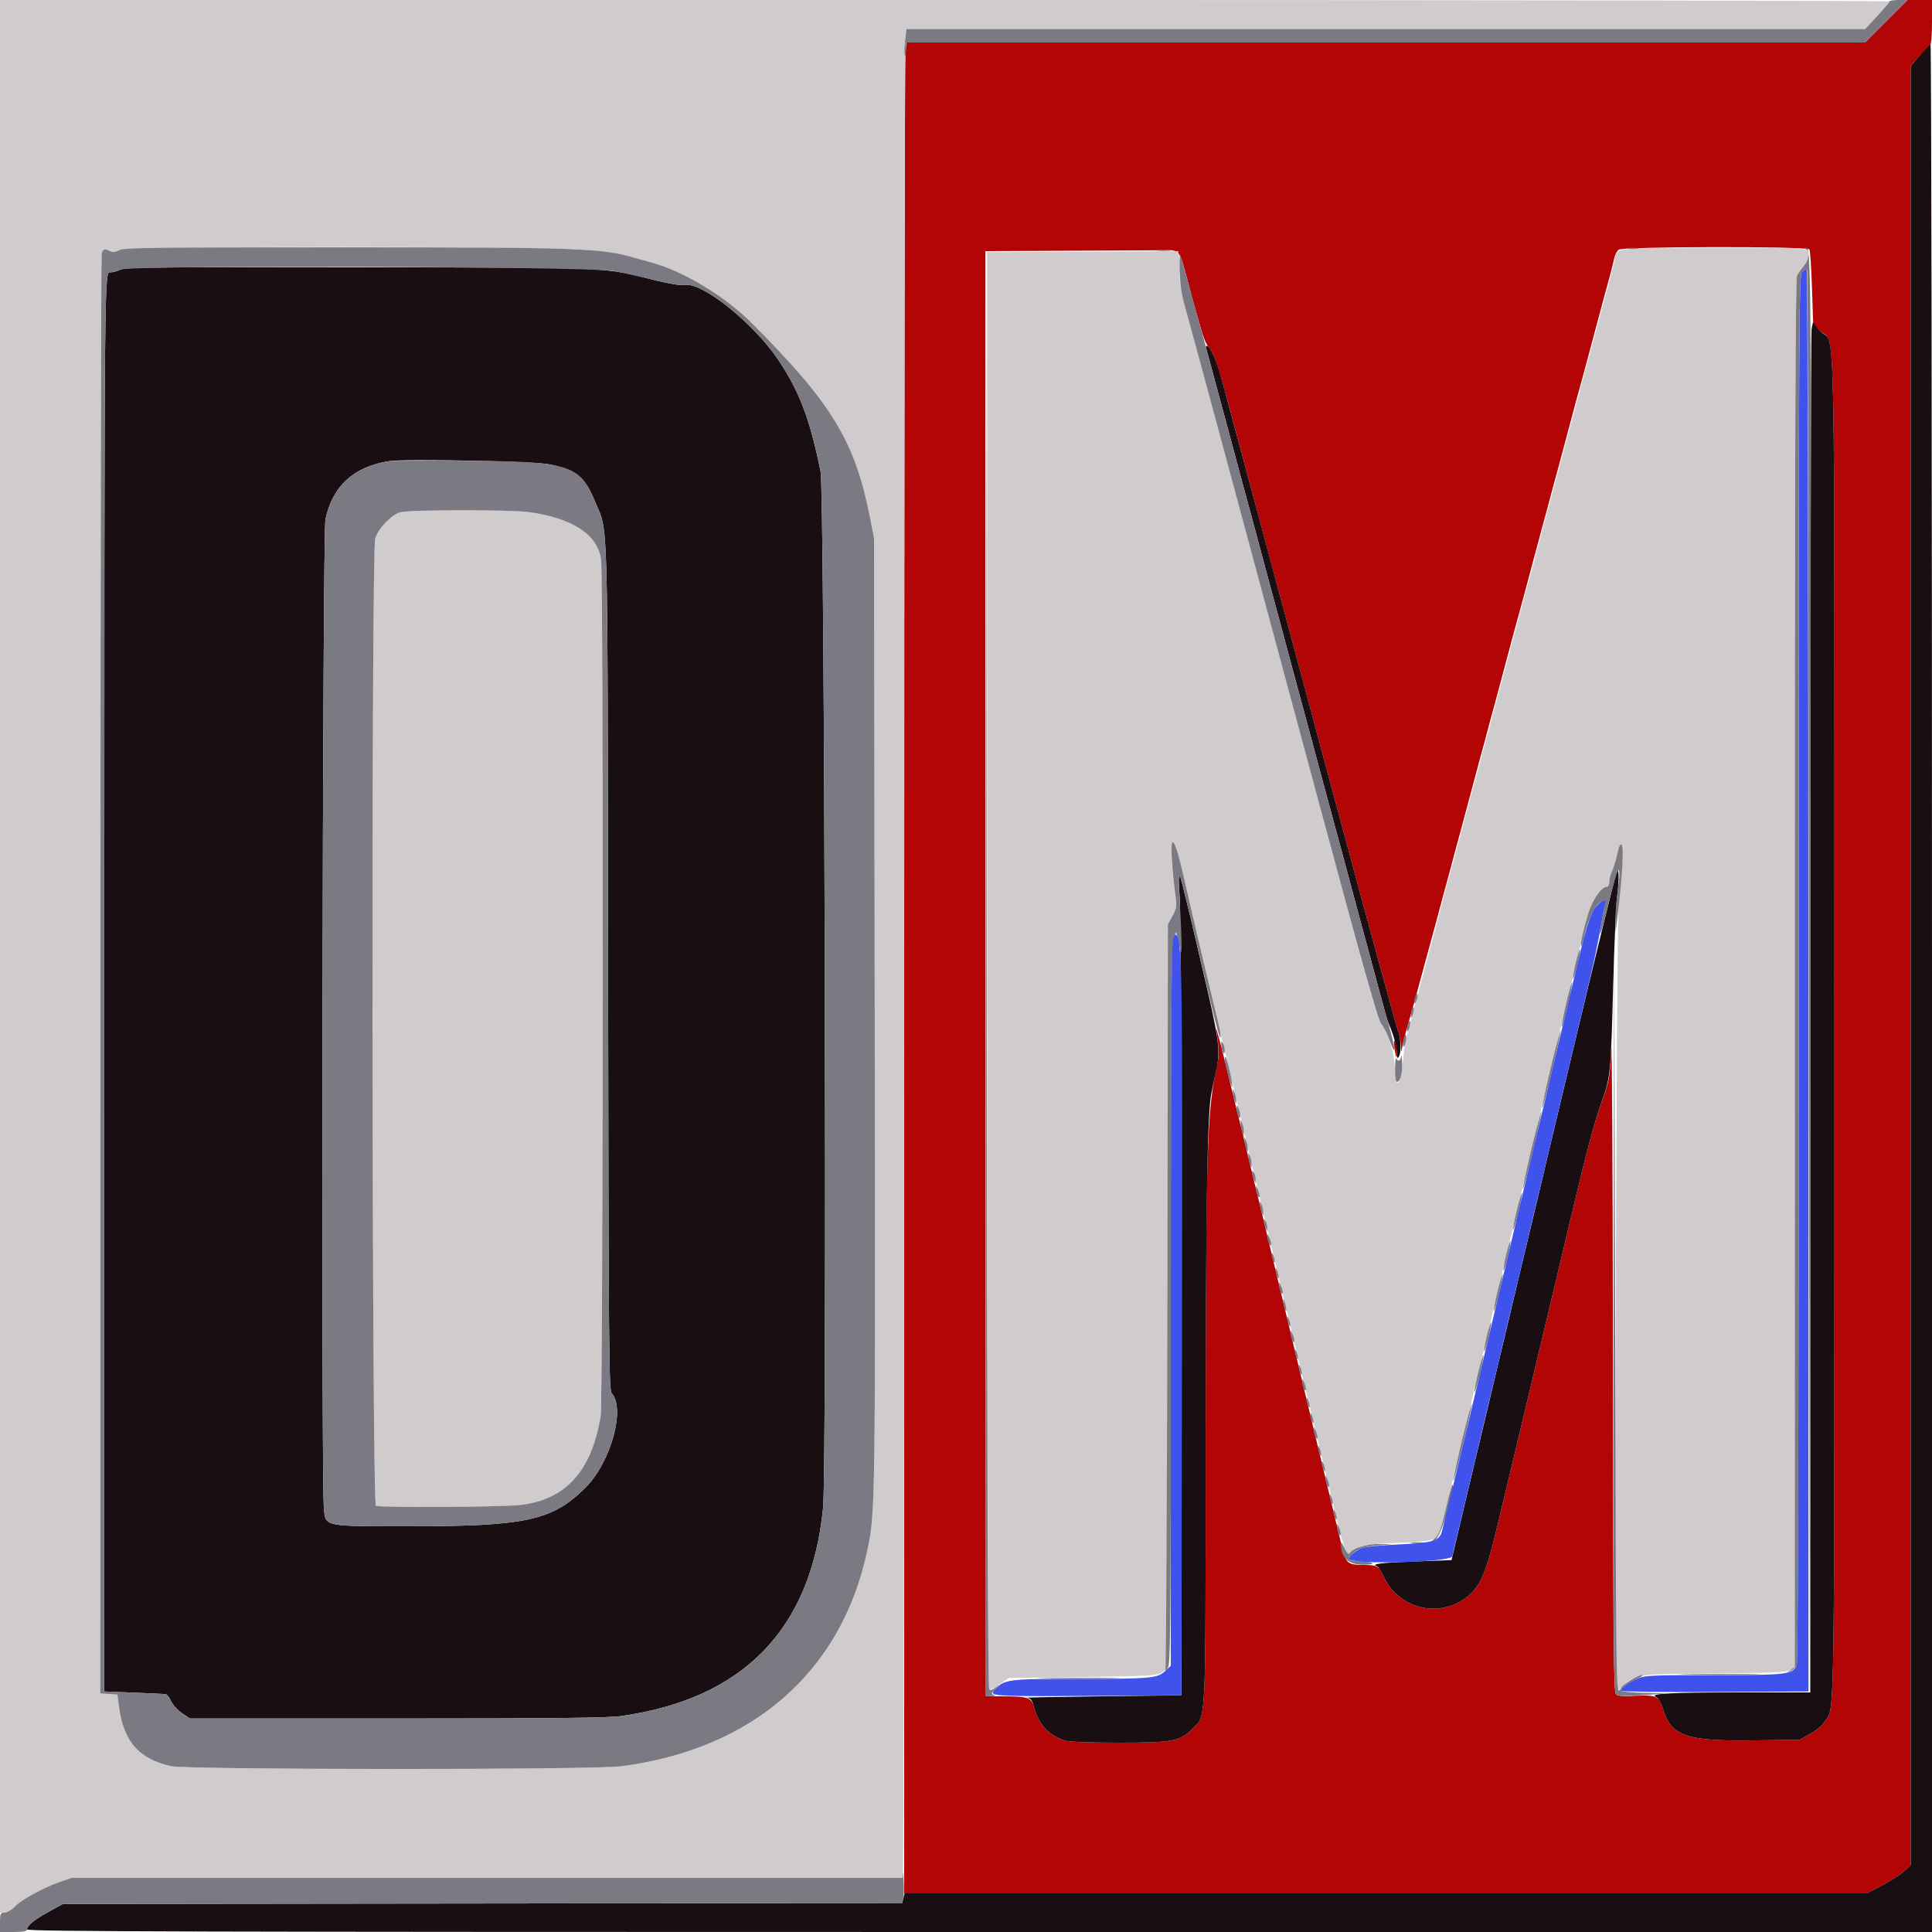
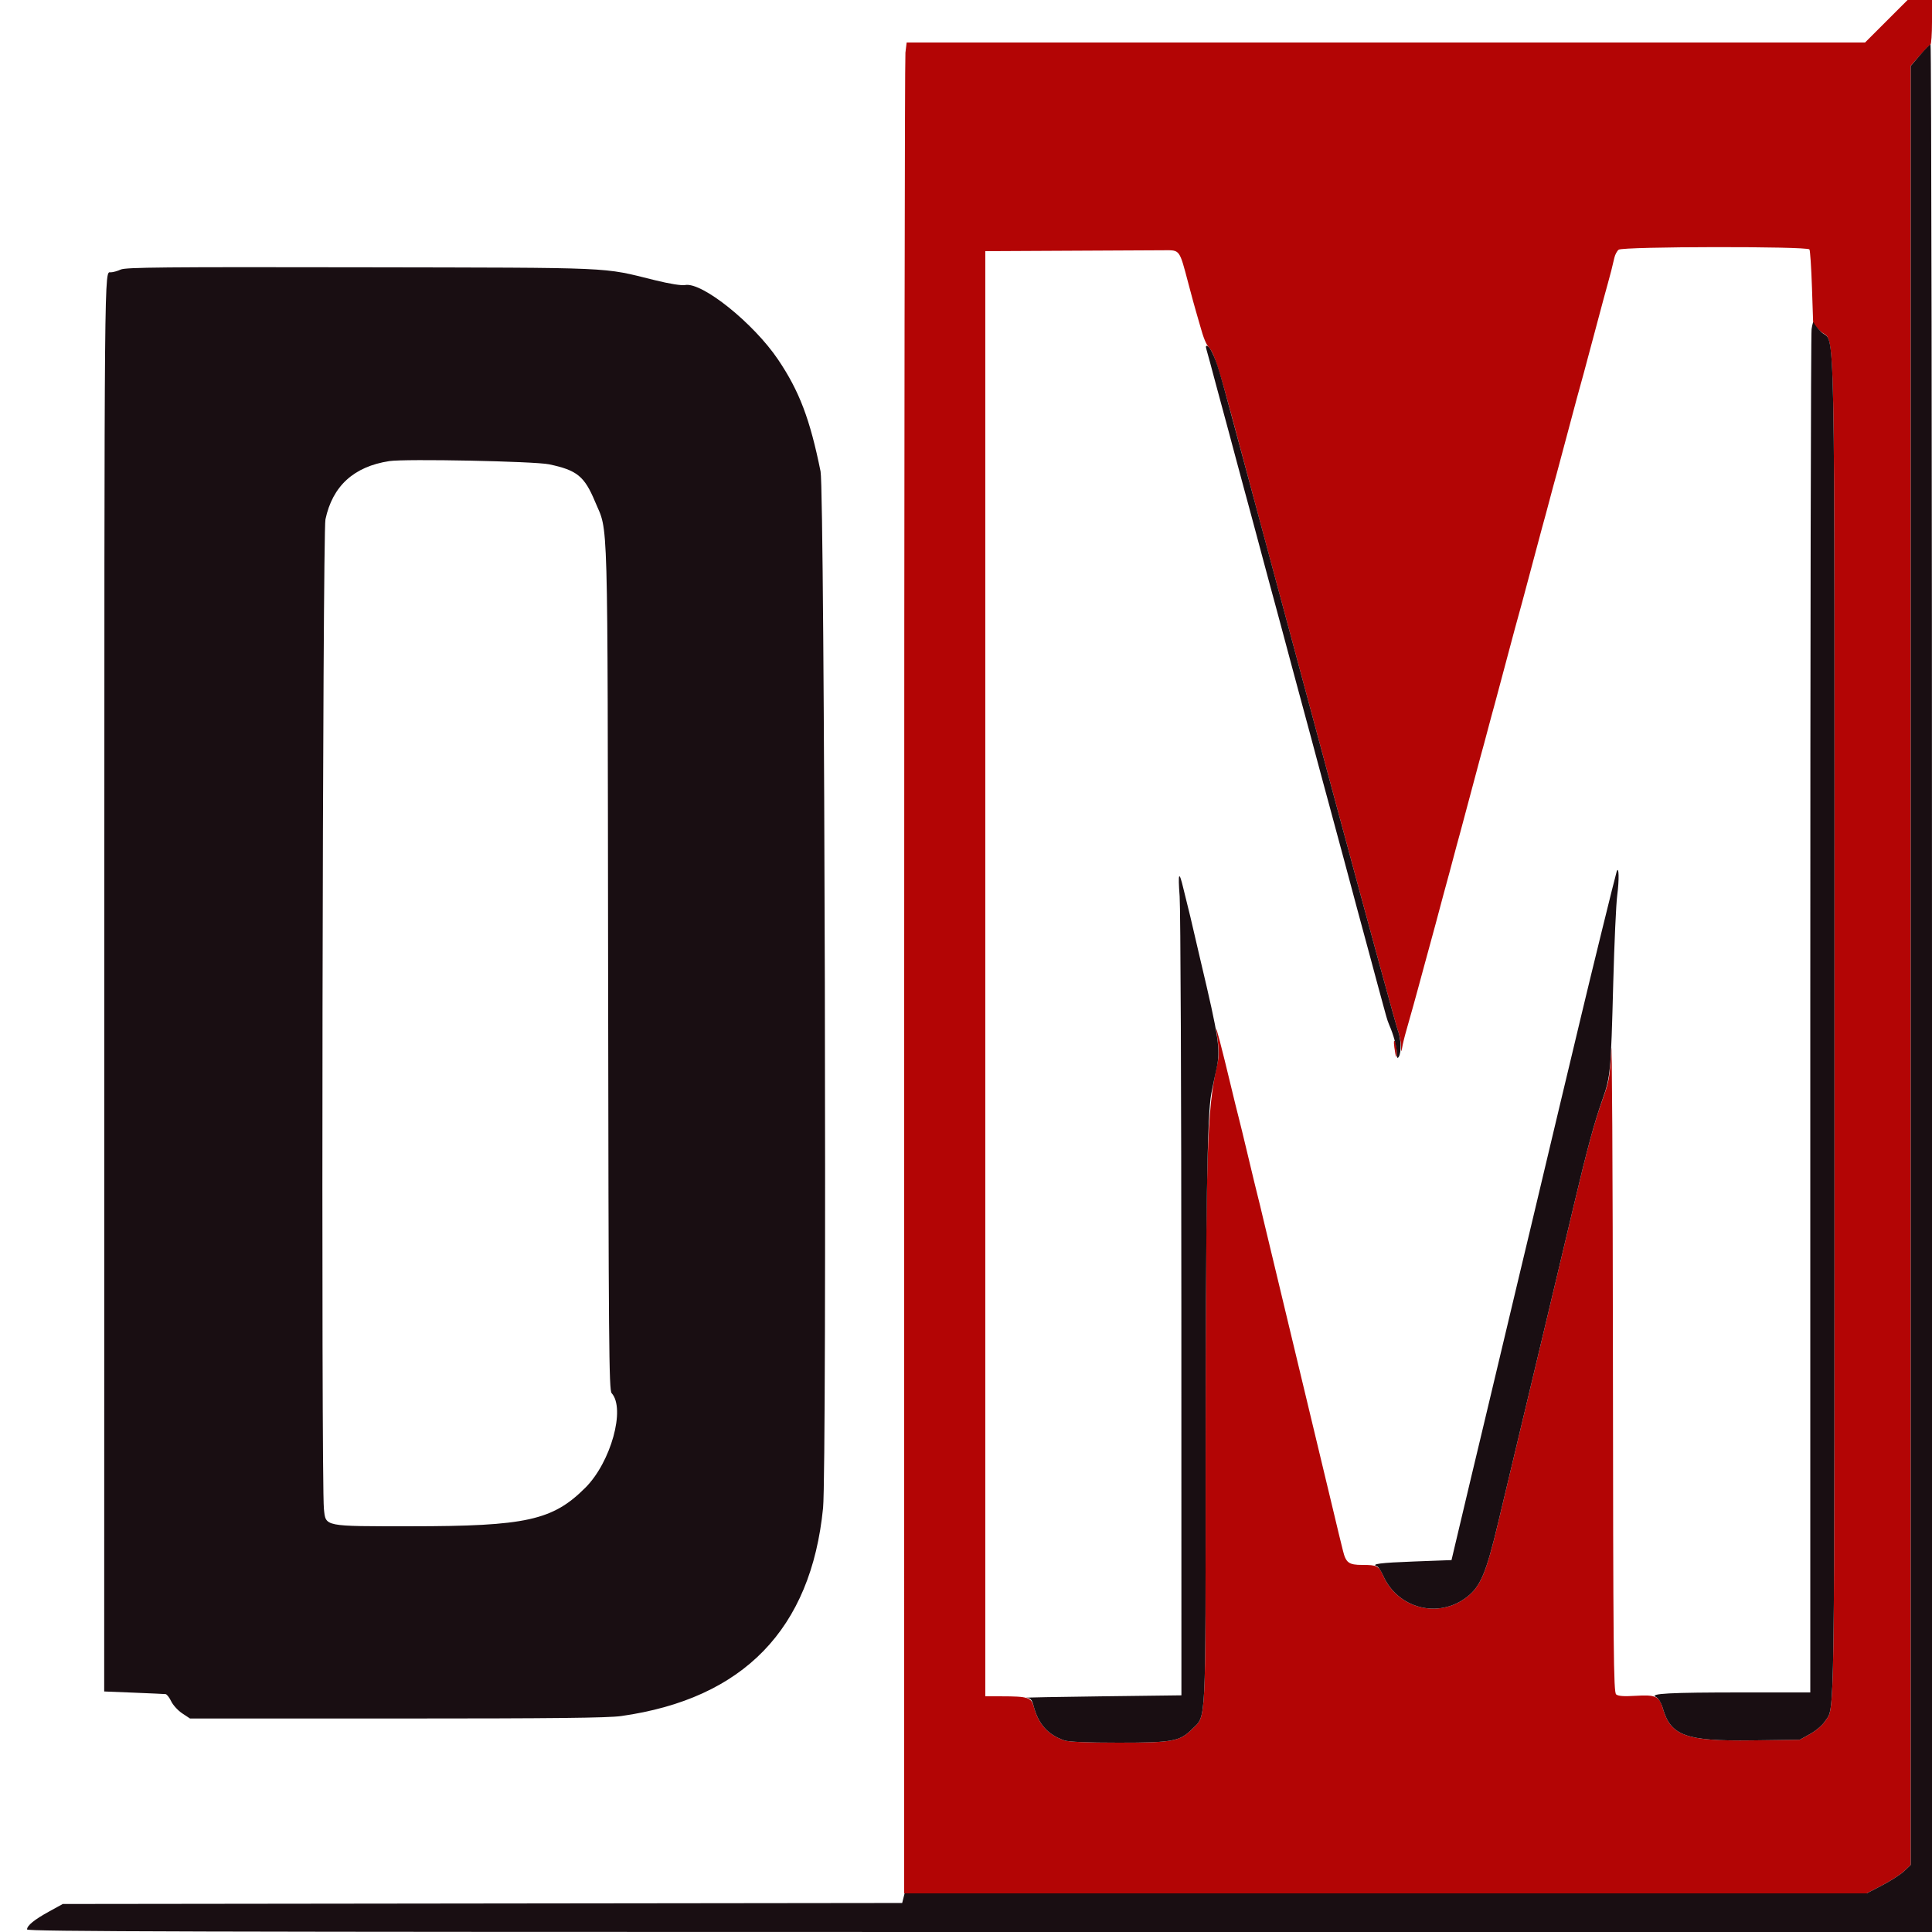
<svg xmlns="http://www.w3.org/2000/svg" id="svg" version="1.1" width="400" height="400" viewBox="0, 0, 400,400">
  <g id="svgg">
    <path id="path0" d="M390.542 4.400 L 386.140 8.800 286.926 8.800 L 187.711 8.800 187.459 10.900 C 187.320 12.055,187.205 98.275,187.203 202.500 L 187.200 392.000 286.839 392.000 L 386.478 392.000 389.681 390.334 C 391.442 389.417,393.495 388.091,394.242 387.386 L 395.600 386.106 395.600 199.866 L 395.600 13.627 397.465 11.513 C 398.491 10.351,399.481 9.340,399.665 9.267 C 399.849 9.193,400.000 7.078,400.000 4.567 L 400.000 0.000 397.472 0.000 L 394.945 0.000 390.542 4.400 M374.626 51.642 C 374.777 51.886,375.012 55.459,375.150 59.582 L 375.400 67.080 376.838 68.519 C 380.101 71.781,379.800 57.096,379.800 213.200 C 379.800 362.197,379.926 353.114,377.815 356.405 C 377.309 357.195,375.968 358.335,374.757 359.005 L 372.600 360.200 362.708 360.331 C 349.051 360.511,345.922 359.387,344.276 353.708 C 343.545 351.187,342.784 350.840,338.575 351.102 C 336.191 351.251,335.040 351.165,334.608 350.807 C 334.069 350.359,333.993 342.447,333.938 280.651 C 333.904 242.343,333.744 213.803,333.583 217.230 C 333.312 222.966,333.176 223.774,331.865 227.430 C 330.137 232.249,328.689 237.534,326.066 248.600 C 324.971 253.220,323.044 261.320,321.785 266.600 C 320.526 271.880,318.617 279.890,317.542 284.400 C 316.468 288.910,314.878 295.570,314.009 299.200 C 313.141 302.830,311.422 310.030,310.190 315.200 C 307.677 325.751,306.517 328.494,303.640 330.697 C 297.760 335.199,289.372 333.013,286.355 326.192 C 285.471 324.193,285.091 324.000,282.044 324.000 C 279.238 324.000,278.647 323.558,278.031 321.000 C 277.766 319.900,277.389 318.370,277.194 317.600 C 276.998 316.830,276.461 314.580,276.000 312.600 C 275.539 310.620,274.999 308.370,274.800 307.600 C 274.601 306.830,274.061 304.580,273.600 302.600 C 273.139 300.620,272.599 298.370,272.400 297.600 C 272.201 296.830,271.661 294.580,271.200 292.600 C 270.739 290.620,270.199 288.370,270.000 287.600 C 269.801 286.830,269.261 284.580,268.800 282.600 C 268.339 280.620,267.799 278.370,267.600 277.600 C 267.401 276.830,266.861 274.580,266.400 272.600 C 265.939 270.620,265.399 268.370,265.200 267.600 C 265.001 266.830,264.461 264.580,264.000 262.600 C 263.539 260.620,262.999 258.370,262.800 257.600 C 262.601 256.830,262.061 254.580,261.600 252.600 C 261.139 250.620,260.595 248.370,260.391 247.600 C 260.188 246.830,259.294 243.140,258.406 239.400 C 257.518 235.660,256.621 231.970,256.412 231.200 C 256.204 230.430,255.495 227.550,254.838 224.800 C 253.018 217.180,251.568 211.638,251.804 213.200 C 252.415 217.261,252.449 218.471,252.005 220.443 C 249.864 229.951,249.629 237.909,249.613 301.429 C 249.598 358.620,249.777 355.023,246.800 358.000 C 244.267 360.533,242.815 360.800,231.588 360.800 C 225.093 360.800,221.255 360.640,220.360 360.332 C 216.984 359.170,215.001 356.982,214.036 353.352 C 213.523 351.425,212.855 351.212,207.300 351.204 L 204.000 351.200 204.000 201.600 L 204.000 52.000 221.200 51.913 C 230.660 51.864,239.608 51.819,241.085 51.813 C 244.310 51.797,244.168 51.602,246.015 58.600 C 246.712 61.240,247.422 63.850,247.594 64.400 C 247.766 64.950,248.129 66.210,248.400 67.200 C 249.168 70.006,249.716 71.341,250.409 72.094 C 251.354 73.120,252.478 76.631,255.595 88.300 C 258.853 100.497,259.826 104.115,276.377 165.600 C 283.218 191.010,289.081 212.479,289.407 213.308 C 289.733 214.138,290.027 215.578,290.060 216.508 C 290.107 217.843,290.155 217.947,290.285 217.000 C 290.376 216.340,290.791 214.630,291.208 213.200 C 291.625 211.770,292.259 209.520,292.618 208.200 C 292.976 206.880,293.421 205.260,293.607 204.600 C 293.793 203.940,294.330 201.960,294.800 200.200 C 295.270 198.440,295.810 196.460,296.000 195.800 C 296.190 195.140,296.717 193.205,297.172 191.500 C 297.628 189.795,298.372 187.005,298.828 185.300 C 299.283 183.595,299.835 181.570,300.054 180.800 C 300.274 180.030,300.609 178.770,300.800 178.000 C 300.991 177.230,301.326 175.970,301.546 175.200 C 301.917 173.897,302.300 172.474,304.400 164.600 C 306.500 156.726,306.883 155.303,307.254 154.000 C 307.474 153.230,307.809 151.970,308.000 151.200 C 308.191 150.430,308.526 149.170,308.746 148.400 C 309.117 147.097,309.500 145.674,311.600 137.800 C 313.697 129.936,314.079 128.517,314.400 127.400 C 314.721 126.283,315.103 124.864,317.200 117.000 C 319.300 109.126,319.683 107.703,320.054 106.400 C 320.274 105.630,320.609 104.370,320.800 103.600 C 320.991 102.830,321.326 101.570,321.546 100.800 C 321.917 99.497,322.300 98.074,324.400 90.200 C 326.497 82.336,326.879 80.917,327.200 79.800 C 327.521 78.683,327.903 77.264,330.000 69.400 C 332.100 61.526,332.483 60.103,332.854 58.800 C 333.354 57.047,333.885 54.959,334.228 53.400 C 334.374 52.740,334.776 51.975,335.123 51.700 C 335.976 51.023,374.209 50.967,374.626 51.642 M288.682 216.821 C 288.808 217.799,288.975 218.675,289.055 218.767 C 289.381 219.142,289.160 216.155,288.821 215.621 C 288.584 215.246,288.535 215.670,288.682 216.821 " stroke="none" fill="#b30505" fill-rule="evenodd" />
    <path id="path1" d="M397.500 11.441 L 395.600 13.659 395.600 199.882 L 395.600 386.106 394.242 387.386 C 393.495 388.091,391.442 389.417,389.681 390.334 L 386.478 392.000 286.882 392.000 L 187.287 392.000 187.037 392.996 L 186.787 393.993 99.893 394.096 L 13.000 394.200 10.200 395.738 C 7.112 397.434,5.600 398.661,5.600 399.470 C 5.600 399.909,39.302 400.000,202.800 400.000 L 400.000 400.000 400.000 204.600 C 400.000 97.130,399.865 9.205,399.700 9.212 C 399.535 9.219,398.545 10.222,397.500 11.441 M25.000 55.807 C 24.340 56.113,23.414 56.372,22.943 56.382 C 21.568 56.411,21.613 51.415,21.592 203.916 L 21.572 350.200 27.686 350.447 C 31.049 350.583,34.017 350.718,34.281 350.747 C 34.546 350.776,35.069 351.446,35.444 352.236 C 35.818 353.025,36.849 354.150,37.734 354.736 L 39.342 355.800 82.171 355.800 C 114.680 355.800,125.867 355.677,128.600 355.291 C 153.935 351.710,167.923 337.292,170.408 312.200 C 171.227 303.928,170.738 101.797,169.888 97.600 C 167.698 86.776,165.498 80.981,161.103 74.460 C 156.016 66.911,145.366 58.364,141.857 59.012 C 141.079 59.156,138.695 58.775,135.600 58.014 C 124.436 55.266,128.359 55.438,74.800 55.340 C 33.982 55.265,26.008 55.340,25.000 55.807 M375.068 68.159 C 374.920 69.233,374.800 133.177,374.800 210.256 L 374.800 350.400 360.859 350.400 C 345.576 350.400,341.400 350.622,342.851 351.358 C 343.395 351.634,343.931 352.518,344.276 353.708 C 345.922 359.387,349.051 360.511,362.708 360.331 L 372.600 360.200 374.757 359.005 C 375.968 358.335,377.309 357.195,377.815 356.405 C 379.926 353.114,379.800 362.197,379.800 213.200 C 379.800 57.738,380.071 71.757,377.003 68.678 C 376.302 67.975,375.640 67.131,375.532 66.803 C 375.424 66.475,375.215 67.085,375.068 68.159 M249.772 72.311 C 249.896 72.702,250.256 74.007,250.573 75.211 C 250.889 76.415,251.430 78.435,251.774 79.700 C 253.036 84.336,253.558 86.265,254.370 89.300 C 254.827 91.005,255.573 93.795,256.030 95.500 C 256.486 97.205,257.116 99.545,257.430 100.700 C 257.743 101.855,258.257 103.745,258.570 104.900 C 258.884 106.055,259.514 108.395,259.970 110.100 C 260.427 111.805,261.173 114.595,261.630 116.300 C 262.086 118.005,262.716 120.345,263.030 121.500 C 263.343 122.655,263.857 124.545,264.170 125.700 C 264.484 126.855,265.114 129.195,265.570 130.900 C 266.027 132.605,266.773 135.395,267.230 137.100 C 267.686 138.805,268.305 141.100,268.604 142.200 C 269.664 146.099,270.350 148.638,271.170 151.700 C 271.627 153.405,272.373 156.195,272.830 157.900 C 273.286 159.605,273.916 161.945,274.230 163.100 C 274.543 164.255,275.057 166.145,275.370 167.300 C 275.684 168.455,276.327 170.840,276.800 172.600 C 277.273 174.360,277.931 176.790,278.261 178.000 C 278.592 179.210,279.195 181.460,279.600 183.000 C 280.005 184.540,280.608 186.790,280.939 188.000 C 281.269 189.210,281.927 191.640,282.400 193.400 C 282.873 195.160,283.531 197.590,283.861 198.800 C 284.192 200.010,284.821 202.350,285.259 204.000 C 285.697 205.650,286.211 207.540,286.401 208.200 C 286.591 208.860,286.863 209.850,287.006 210.400 C 287.150 210.950,287.427 211.760,287.623 212.200 C 288.496 214.163,289.189 216.713,289.200 218.000 C 289.209 219.052,289.309 219.251,289.600 218.800 C 290.180 217.902,290.079 215.017,289.407 213.308 C 289.081 212.479,283.218 191.010,276.377 165.600 C 261.704 111.090,259.436 102.660,255.432 87.739 C 252.374 76.346,252.043 75.254,250.929 72.906 C 250.281 71.541,249.380 71.078,249.772 72.311 M113.694 96.133 C 119.467 97.348,121.011 98.605,123.204 103.871 C 125.975 110.528,125.779 103.500,125.902 200.375 C 126.001 278.743,126.076 287.822,126.634 288.438 C 129.550 291.660,126.478 302.726,121.203 308.004 C 114.434 314.776,108.943 315.992,85.087 315.997 C 66.901 316.001,67.451 316.111,67.062 312.388 C 66.476 306.781,66.780 110.361,67.379 107.534 C 68.844 100.621,73.256 96.594,80.600 95.467 C 83.908 94.959,110.677 95.498,113.694 96.133 M334.727 180.400 C 334.522 180.943,329.057 203.177,327.205 211.000 C 326.788 212.760,325.906 216.450,325.246 219.200 C 324.585 221.950,323.584 226.135,323.022 228.500 C 322.460 230.865,321.539 234.735,320.975 237.100 C 319.990 241.230,319.195 244.571,316.978 253.900 C 316.416 256.265,315.415 260.450,314.754 263.200 C 314.094 265.950,313.214 269.640,312.800 271.400 C 312.386 273.160,311.486 276.940,310.800 279.800 C 310.114 282.660,309.214 286.440,308.800 288.200 C 308.386 289.960,307.506 293.650,306.846 296.400 C 306.185 299.150,305.184 303.335,304.622 305.700 C 302.373 315.162,301.627 318.304,301.086 320.600 L 300.521 323.000 292.806 323.288 C 285.749 323.551,283.759 323.809,285.095 324.287 C 285.368 324.384,285.932 325.236,286.350 326.181 C 289.372 333.013,297.755 335.202,303.640 330.697 C 306.517 328.494,307.677 325.751,310.190 315.200 C 311.422 310.030,313.141 302.830,314.009 299.200 C 314.878 295.570,316.468 288.910,317.542 284.400 C 318.617 279.890,320.526 271.880,321.785 266.600 C 323.044 261.320,324.971 253.220,326.066 248.600 C 328.637 237.754,330.122 232.303,331.786 227.600 C 333.429 222.958,333.518 221.990,334.009 203.400 C 334.224 195.260,334.594 187.137,334.831 185.348 C 335.253 182.163,335.190 179.168,334.727 180.400 M244.233 185.600 C 244.421 188.130,244.581 226.380,244.587 270.600 L 244.600 351.000 228.000 351.207 C 218.870 351.320,211.888 351.455,212.485 351.507 C 213.396 351.585,213.641 351.871,214.022 353.300 C 215.002 356.984,216.967 359.164,220.360 360.332 C 221.255 360.640,225.093 360.800,231.588 360.800 C 242.815 360.800,244.267 360.533,246.800 358.000 C 249.777 355.023,249.598 358.620,249.613 301.429 C 249.626 250.936,249.943 230.719,250.788 226.400 C 251.025 225.190,251.507 222.889,251.859 221.287 C 252.732 217.316,252.406 215.104,248.543 198.800 C 247.995 196.490,247.283 193.430,246.959 192.000 C 246.635 190.570,246.204 188.770,246.001 188.000 C 245.798 187.230,245.361 185.451,245.029 184.047 C 244.099 180.105,243.859 180.572,244.233 185.600 " stroke="none" fill="#190e12" fill-rule="evenodd" />
-     <path id="path2" d="M0.000 198.000 L 0.000 396.000 0.925 396.000 C 1.434 396.000,2.373 395.455,3.011 394.788 C 4.416 393.322,8.944 390.828,12.326 389.657 L 14.803 388.800 100.752 388.800 L 186.700 388.800 186.950 387.550 C 187.088 386.862,187.200 301.568,187.200 198.006 C 187.200 94.444,187.314 8.877,187.454 7.856 L 187.709 6.000 286.940 6.000 L 386.171 6.000 388.683 3.300 C 390.065 1.815,391.196 0.465,391.198 0.300 C 391.199 0.135,303.180 0.000,195.600 0.000 L 0.000 0.000 0.000 198.000 M122.000 51.802 C 127.081 52.395,129.486 52.815,132.000 53.547 C 132.770 53.771,134.030 54.123,134.800 54.328 C 141.415 56.089,150.014 61.258,155.578 66.820 C 172.168 83.399,177.020 91.352,180.095 107.000 L 180.959 111.400 181.102 209.800 C 181.251 312.557,181.242 313.190,179.537 321.155 C 174.186 346.145,155.818 362.191,128.555 365.692 C 122.629 366.453,38.794 366.424,35.400 365.660 C 28.640 364.137,25.520 360.501,24.590 353.062 L 24.313 350.840 22.540 350.720 L 20.767 350.600 20.791 202.041 C 20.804 120.333,20.921 53.058,21.051 52.541 C 21.309 51.510,21.672 51.396,22.790 51.995 C 23.314 52.275,23.858 52.218,24.664 51.797 C 26.346 50.920,114.486 50.924,122.000 51.802 M337.814 51.498 C 335.034 51.669,334.555 51.970,334.284 53.714 C 334.174 54.421,333.706 56.395,333.242 58.100 C 332.779 59.805,332.028 62.595,331.572 64.300 C 331.117 66.005,330.565 68.030,330.346 68.800 C 330.126 69.570,329.791 70.830,329.600 71.600 C 329.409 72.370,329.074 73.630,328.854 74.400 C 328.635 75.170,328.083 77.195,327.628 78.900 C 327.172 80.605,326.428 83.395,325.972 85.100 C 325.517 86.805,324.965 88.830,324.746 89.600 C 324.526 90.370,324.191 91.630,324.000 92.400 C 323.809 93.170,323.449 94.520,323.200 95.400 C 322.951 96.280,322.591 97.630,322.400 98.400 C 322.209 99.170,321.874 100.430,321.654 101.200 C 321.435 101.970,320.870 104.040,320.400 105.800 C 319.930 107.560,319.365 109.630,319.146 110.400 C 318.926 111.170,318.593 112.430,318.405 113.200 C 318.019 114.780,316.523 120.379,316.000 122.200 C 315.679 123.317,315.297 124.736,313.200 132.600 C 311.100 140.474,310.717 141.897,310.346 143.200 C 310.126 143.970,309.791 145.230,309.600 146.000 C 309.409 146.770,309.074 148.030,308.854 148.800 C 308.635 149.570,308.083 151.595,307.628 153.300 C 307.172 155.005,306.428 157.795,305.972 159.500 C 305.517 161.205,304.965 163.230,304.746 164.000 C 304.526 164.770,304.191 166.030,304.000 166.800 C 303.809 167.570,303.449 168.920,303.200 169.800 C 302.951 170.680,302.591 172.030,302.400 172.800 C 302.209 173.570,301.874 174.830,301.654 175.600 C 301.435 176.370,300.870 178.440,300.400 180.200 C 299.930 181.960,299.365 184.030,299.146 184.800 C 298.926 185.570,298.593 186.830,298.405 187.600 C 298.026 189.152,296.816 193.712,295.805 197.400 C 295.443 198.720,294.630 201.780,294.000 204.200 C 293.370 206.620,292.554 209.680,292.188 211.000 C 290.957 215.441,290.730 216.587,290.447 219.804 C 290.016 224.710,288.800 225.866,288.800 221.371 C 288.800 218.330,287.225 213.088,286.001 212.054 C 285.421 211.564,282.954 202.951,276.188 177.800 C 260.178 118.287,250.424 82.083,247.151 70.024 C 244.642 60.776,244.011 57.920,244.213 56.724 C 244.354 55.886,244.348 54.478,244.199 53.596 L 243.928 51.993 224.152 52.096 L 204.375 52.200 204.394 200.786 C 204.404 282.509,204.566 349.526,204.754 349.714 C 204.944 349.904,205.937 349.464,206.980 348.728 L 208.863 347.400 224.150 347.200 C 237.819 347.021,239.550 346.926,240.503 346.301 L 241.569 345.602 241.685 268.501 L 241.800 191.400 242.751 189.615 C 243.656 187.917,243.681 187.675,243.261 184.615 C 241.687 173.167,242.721 171.138,245.001 181.200 C 245.574 183.730,246.393 187.285,246.821 189.100 C 247.250 190.915,247.970 193.975,248.422 195.900 C 248.875 197.825,249.785 201.650,250.445 204.400 C 251.106 207.150,251.912 210.570,252.238 212.000 C 252.563 213.430,252.994 215.230,253.196 216.000 C 253.397 216.770,253.920 218.930,254.358 220.800 C 254.795 222.670,255.714 226.540,256.400 229.400 C 257.086 232.260,258.005 236.130,258.442 238.000 C 258.880 239.870,259.401 242.030,259.600 242.800 C 259.799 243.570,260.339 245.820,260.800 247.800 C 261.261 249.780,261.798 252.030,261.994 252.800 C 262.189 253.570,262.534 255.010,262.759 256.000 C 262.985 256.990,263.818 260.500,264.610 263.800 C 265.403 267.100,266.500 271.690,267.048 274.000 C 267.596 276.310,268.563 280.360,269.197 283.000 C 269.831 285.640,270.889 290.050,271.549 292.800 C 272.209 295.550,273.290 300.050,273.952 302.800 C 274.613 305.550,275.729 310.230,276.432 313.200 C 277.134 316.170,277.989 319.336,278.332 320.235 L 278.956 321.870 280.318 320.946 C 281.990 319.811,282.687 319.701,290.155 319.392 C 296.285 319.139,297.727 318.756,298.163 317.264 C 298.270 316.899,305.110 288.250,313.365 253.600 C 321.619 218.950,328.656 189.652,329.003 188.494 C 329.659 186.307,331.671 183.600,332.641 183.600 C 332.971 183.600,333.200 183.188,333.200 182.595 C 333.200 182.042,333.358 181.277,333.551 180.895 C 333.980 180.046,334.643 177.851,334.999 176.100 C 335.144 175.385,335.456 174.800,335.692 174.800 C 336.156 174.800,335.906 180.063,335.132 186.600 C 334.678 190.441,334.172 347.375,334.608 349.154 L 334.843 350.109 335.921 349.100 C 338.606 346.589,338.412 346.616,354.766 346.468 C 367.364 346.353,369.880 346.235,370.666 345.720 L 371.600 345.108 371.600 201.528 C 371.600 94.200,371.716 57.727,372.059 57.074 C 372.312 56.593,372.942 55.691,373.459 55.069 C 374.971 53.253,374.740 51.761,372.900 51.457 C 371.355 51.201,342.072 51.236,337.814 51.498 M82.870 106.055 C 81.034 106.584,78.292 109.439,77.692 111.446 C 76.849 114.269,76.987 311.433,77.833 311.757 C 78.884 312.161,103.943 312.023,107.695 311.593 C 117.131 310.512,122.485 304.595,124.367 293.167 C 124.863 290.152,124.952 121.013,124.460 116.104 C 123.929 110.803,118.684 107.277,109.471 106.025 C 105.629 105.503,84.705 105.527,82.870 106.055 " stroke="none" fill="#d0cbcc" fill-rule="evenodd" />
-     <path id="path3" d="M391.198 0.300 C 391.196 0.465,390.065 1.815,388.683 3.300 L 386.171 6.000 286.917 6.000 L 187.664 6.000 187.383 8.618 C 187.229 10.058,187.215 11.348,187.351 11.485 C 187.488 11.621,187.600 11.073,187.600 10.267 L 187.600 8.800 286.870 8.800 L 386.140 8.800 390.542 4.400 L 394.945 -0.000 393.072 -0.000 C 392.043 -0.000,391.199 0.135,391.198 0.300 M24.664 51.797 C 23.858 52.218,23.314 52.275,22.790 51.995 C 21.672 51.396,21.309 51.510,21.051 52.541 C 20.921 53.058,20.804 120.333,20.791 202.041 L 20.767 350.600 22.540 350.720 L 24.313 350.840 24.590 353.062 C 25.520 360.501,28.640 364.137,35.400 365.660 C 38.794 366.424,122.629 366.453,128.555 365.692 C 155.818 362.191,174.186 346.145,179.537 321.155 C 181.242 313.190,181.251 312.557,181.102 209.800 L 180.959 111.400 180.095 107.000 C 177.020 91.352,172.168 83.399,155.578 66.820 C 150.014 61.258,141.415 56.089,134.800 54.328 C 134.030 54.123,132.770 53.771,132.000 53.547 C 124.438 51.346,121.139 51.218,71.400 51.211 C 31.895 51.206,25.648 51.284,24.664 51.797 M336.707 51.490 C 337.426 51.579,338.506 51.577,339.107 51.486 C 339.708 51.395,339.120 51.322,337.800 51.324 C 336.480 51.326,335.988 51.401,336.707 51.490 M373.500 51.488 C 374.727 51.713,374.706 53.571,373.459 55.069 C 372.942 55.691,372.312 56.593,372.059 57.074 C 371.716 57.727,371.600 94.199,371.600 201.525 L 371.600 345.102 370.700 345.763 L 369.800 346.423 370.691 346.002 C 371.181 345.771,371.766 345.238,371.991 344.817 C 372.268 344.300,372.400 297.577,372.400 200.488 C 372.400 61.845,372.425 56.901,373.132 56.261 C 373.535 55.897,373.985 55.719,374.132 55.866 C 374.280 56.013,374.441 121.218,374.491 200.767 L 374.581 345.400 374.791 200.200 C 375.017 43.534,375.080 51.419,373.600 51.361 C 372.730 51.328,372.717 51.344,373.500 51.488 M239.491 51.889 C 240.201 51.977,241.461 51.979,242.291 51.892 C 243.121 51.805,242.540 51.733,241.000 51.731 C 239.460 51.729,238.781 51.800,239.491 51.889 M244.254 56.133 C 244.291 58.712,244.608 60.868,245.322 63.400 C 246.483 67.518,256.279 103.821,273.387 167.400 C 282.294 200.502,285.417 211.562,285.999 212.053 C 286.424 212.412,287.239 214.032,287.810 215.653 C 289.077 219.249,288.928 217.140,287.581 212.400 C 286.300 207.896,286.123 207.256,285.259 204.000 C 284.821 202.350,284.192 200.010,283.861 198.800 C 283.531 197.590,282.873 195.160,282.400 193.400 C 281.927 191.640,281.269 189.210,280.939 188.000 C 280.608 186.790,280.005 184.540,279.600 183.000 C 279.195 181.460,278.592 179.210,278.261 178.000 C 277.931 176.790,277.273 174.360,276.800 172.600 C 276.327 170.840,275.684 168.455,275.370 167.300 C 275.057 166.145,274.543 164.255,274.230 163.100 C 273.916 161.945,273.286 159.605,272.830 157.900 C 272.373 156.195,271.627 153.405,271.170 151.700 C 270.714 149.995,270.095 147.700,269.796 146.600 C 268.736 142.701,268.050 140.162,267.230 137.100 C 266.773 135.395,266.027 132.605,265.570 130.900 C 265.114 129.195,264.484 126.855,264.170 125.700 C 263.857 124.545,263.343 122.655,263.030 121.500 C 262.716 120.345,262.086 118.005,261.630 116.300 C 261.173 114.595,260.427 111.805,259.970 110.100 C 259.514 108.395,258.884 106.055,258.570 104.900 C 258.257 103.745,257.743 101.855,257.430 100.700 C 257.116 99.545,256.486 97.205,256.030 95.500 C 255.573 93.795,254.827 91.005,254.370 89.300 C 253.460 85.902,252.735 83.222,251.770 79.700 C 251.424 78.435,250.689 75.690,250.137 73.600 C 249.584 71.510,248.978 69.260,248.789 68.600 C 248.600 67.940,248.271 66.770,248.058 66.000 C 247.846 65.230,247.296 63.250,246.836 61.600 C 246.377 59.950,245.642 57.266,245.203 55.636 C 244.764 54.005,244.358 52.625,244.302 52.569 C 244.246 52.513,244.224 54.117,244.254 56.133 M127.000 56.106 C 128.980 56.478,132.850 57.337,135.600 58.014 C 138.695 58.775,141.079 59.156,141.857 59.012 C 145.366 58.364,156.016 66.911,161.103 74.460 C 165.498 80.981,167.698 86.776,169.888 97.600 C 170.738 101.797,171.227 303.928,170.408 312.200 C 167.923 337.292,153.935 351.710,128.600 355.291 C 125.867 355.677,114.680 355.800,82.171 355.800 L 39.342 355.800 37.734 354.736 C 36.849 354.150,35.818 353.025,35.444 352.236 C 35.069 351.446,34.546 350.776,34.281 350.747 C 34.017 350.718,31.049 350.583,27.686 350.447 L 21.572 350.200 21.592 203.916 C 21.613 51.415,21.568 56.411,22.943 56.382 C 23.414 56.372,24.340 56.113,25.000 55.807 C 26.984 54.887,121.995 55.165,127.000 56.106 M204.099 203.900 L 204.000 351.200 205.300 351.154 C 206.045 351.127,206.286 351.026,205.864 350.917 C 205.180 350.741,205.194 350.653,206.064 349.667 C 206.989 348.619,206.989 348.615,206.091 349.373 C 205.500 349.872,205.044 350.004,204.791 349.751 C 204.540 349.500,204.365 297.395,204.300 202.981 L 204.199 56.600 204.099 203.900 M80.600 95.467 C 73.256 96.594,68.844 100.621,67.379 107.534 C 66.780 110.361,66.476 306.781,67.062 312.388 C 67.451 316.111,66.901 316.001,85.087 315.997 C 108.943 315.992,114.434 314.776,121.203 308.004 C 126.478 302.726,129.550 291.660,126.634 288.438 C 126.076 287.822,126.001 278.743,125.902 200.375 C 125.779 103.500,125.975 110.528,123.204 103.871 C 120.002 96.179,117.943 95.532,96.200 95.382 C 88.280 95.328,81.260 95.366,80.600 95.467 M109.471 106.025 C 118.684 107.277,123.929 110.803,124.460 116.104 C 124.952 121.013,124.863 290.152,124.367 293.167 C 122.485 304.595,117.131 310.512,107.695 311.593 C 103.943 312.023,78.884 312.161,77.833 311.757 C 76.987 311.433,76.849 114.269,77.692 111.446 C 78.292 109.439,81.034 106.584,82.870 106.055 C 84.705 105.527,105.629 105.503,109.471 106.025 M242.607 177.900 C 242.724 179.825,243.018 182.847,243.261 184.615 C 243.681 187.675,243.656 187.917,242.751 189.615 L 241.800 191.400 241.685 268.378 C 241.621 310.715,241.441 345.554,241.285 345.796 C 241.128 346.039,241.315 345.894,241.700 345.475 C 242.361 344.754,242.401 340.584,242.418 270.056 C 242.433 208.886,242.532 195.183,242.967 194.200 L 243.499 193.000 243.760 194.000 C 243.904 194.550,244.189 195.810,244.394 196.800 C 244.785 198.692,244.679 193.419,244.156 185.000 C 243.879 180.531,244.134 180.253,245.029 184.047 C 245.361 185.451,245.798 187.230,246.001 188.000 C 246.204 188.770,246.637 190.570,246.963 192.000 C 247.619 194.874,249.847 204.207,251.493 210.967 C 252.077 213.368,252.626 215.123,252.711 214.867 C 252.797 214.610,252.592 213.275,252.256 211.900 C 251.292 207.951,249.321 199.726,248.422 195.900 C 247.970 193.975,247.250 190.915,246.821 189.100 C 246.393 187.285,245.574 183.730,245.001 181.200 C 243.277 173.593,242.262 172.193,242.607 177.900 M334.999 176.100 C 334.643 177.851,333.980 180.046,333.551 180.895 C 333.358 181.277,333.200 182.042,333.200 182.595 C 333.200 183.188,332.971 183.600,332.641 183.600 C 331.558 183.600,329.645 186.363,328.838 189.092 C 327.797 192.614,327.127 195.661,327.347 195.881 C 327.443 195.977,327.712 195.171,327.944 194.089 C 328.643 190.827,329.955 187.844,331.035 187.061 C 332.434 186.047,332.470 186.193,331.760 189.960 C 330.728 195.430,331.376 194.023,332.984 187.304 C 335.061 178.618,335.847 177.773,334.832 185.318 C 334.594 187.083,334.423 189.534,334.451 190.764 L 334.502 193.000 334.812 190.400 C 335.983 180.568,336.286 174.800,335.632 174.800 C 335.429 174.800,335.144 175.385,334.999 176.100 M334.098 272.451 C 334.011 341.188,334.070 350.360,334.599 350.799 C 335.057 351.180,336.397 351.215,340.299 350.948 L 345.400 350.600 340.500 350.488 C 337.805 350.426,335.600 350.229,335.600 350.050 C 335.600 349.489,336.943 348.476,338.807 347.631 C 339.793 347.184,340.366 346.814,340.080 346.809 C 339.268 346.795,337.110 347.988,335.900 349.121 C 334.456 350.472,334.630 359.419,334.401 272.200 L 334.196 194.600 334.098 272.451 M326.232 199.432 C 325.840 201.093,325.595 202.528,325.688 202.621 C 325.780 202.714,326.177 201.430,326.568 199.768 C 326.960 198.107,327.205 196.672,327.112 196.579 C 327.020 196.486,326.623 197.770,326.232 199.432 M324.248 207.848 C 323.647 210.401,323.229 212.563,323.319 212.653 C 323.410 212.743,323.977 210.730,324.579 208.179 C 325.182 205.629,325.600 203.467,325.508 203.375 C 325.416 203.283,324.849 205.296,324.248 207.848 M293.073 206.153 C 292.923 206.545,292.811 207.166,292.825 207.533 C 292.842 207.975,292.981 207.874,293.237 207.234 C 293.449 206.703,293.561 206.082,293.485 205.854 C 293.409 205.627,293.224 205.761,293.073 206.153 M292.229 209.429 C 292.081 210.015,292.038 210.572,292.132 210.666 C 292.227 210.760,292.424 210.358,292.571 209.771 C 292.719 209.185,292.762 208.628,292.668 208.534 C 292.573 208.440,292.376 208.842,292.229 209.429 M291.429 212.229 C 291.281 212.815,291.251 213.384,291.361 213.494 C 291.471 213.604,291.681 213.215,291.829 212.629 C 291.976 212.042,292.006 211.473,291.896 211.363 C 291.786 211.253,291.576 211.642,291.429 212.229 M321.040 221.240 C 319.987 225.651,319.200 229.333,319.290 229.423 C 319.380 229.513,320.315 225.978,321.368 221.568 C 322.421 217.158,323.209 213.475,323.118 213.385 C 323.028 213.295,322.093 216.829,321.040 221.240 M290.622 215.129 C 290.458 215.859,290.422 216.556,290.542 216.676 C 290.843 216.977,291.320 214.956,291.099 214.317 C 291.001 214.033,290.786 214.398,290.622 215.129 M252.834 216.200 C 252.872 217.566,253.538 218.842,253.566 217.600 C 253.578 217.050,253.413 216.330,253.200 216.000 C 252.880 215.505,252.816 215.540,252.834 216.200 M290.074 218.700 C 289.994 219.672,289.392 219.911,289.065 219.100 C 288.954 218.825,288.849 219.815,288.832 221.300 C 288.813 222.897,288.967 224.000,289.210 224.000 C 289.910 224.000,290.443 221.944,290.292 219.826 C 290.213 218.712,290.115 218.205,290.074 218.700 M253.599 219.300 C 253.597 220.259,254.915 225.219,255.118 225.016 C 255.230 224.903,255.004 223.459,254.614 221.806 C 253.952 218.994,253.601 218.128,253.599 219.300 M255.256 226.200 C 255.256 226.640,255.411 227.360,255.600 227.800 L 255.944 228.600 255.944 227.800 C 255.944 227.360,255.789 226.640,255.600 226.200 L 255.256 225.400 255.256 226.200 M256.034 229.600 C 256.022 230.150,256.187 230.870,256.400 231.200 C 256.909 231.987,256.909 230.584,256.400 229.400 C 256.085 228.667,256.054 228.684,256.034 229.600 M317.040 238.040 C 315.987 242.451,315.200 246.133,315.290 246.223 C 315.380 246.313,316.315 242.778,317.368 238.368 C 318.421 233.958,319.209 230.275,319.118 230.185 C 319.028 230.095,318.093 233.629,317.040 238.040 M256.868 232.600 C 256.874 233.040,257.024 233.850,257.200 234.400 L 257.520 235.400 257.532 234.400 C 257.538 233.850,257.389 233.040,257.200 232.600 L 256.856 231.800 256.868 232.600 M257.656 236.200 C 257.656 236.640,257.811 237.360,258.000 237.800 L 258.344 238.600 258.344 237.800 C 258.344 237.360,258.189 236.640,258.000 236.200 L 257.656 235.400 257.656 236.200 M258.456 239.400 C 258.456 239.840,258.611 240.560,258.800 241.000 L 259.144 241.800 259.144 241.000 C 259.144 240.560,258.989 239.840,258.800 239.400 L 258.456 238.600 258.456 239.400 M259.234 242.800 C 259.246 243.130,259.411 243.760,259.600 244.200 L 259.944 245.000 259.966 244.200 C 259.978 243.760,259.813 243.130,259.600 242.800 C 259.255 242.267,259.215 242.267,259.234 242.800 M260.034 246.200 C 260.022 246.640,260.187 247.270,260.400 247.600 C 260.914 248.395,260.914 247.396,260.400 246.200 L 260.056 245.400 260.034 246.200 M314.033 250.633 C 313.528 252.731,313.189 254.522,313.281 254.614 C 313.372 254.706,313.861 253.064,314.367 250.967 C 314.872 248.869,315.211 247.078,315.119 246.986 C 315.028 246.894,314.539 248.536,314.033 250.633 M260.856 249.400 C 260.856 249.840,261.011 250.560,261.200 251.000 L 261.544 251.800 261.544 251.000 C 261.544 250.560,261.389 249.840,261.200 249.400 L 260.856 248.600 260.856 249.400 M261.634 252.800 C 261.646 253.130,261.811 253.760,262.000 254.200 L 262.344 255.000 262.366 254.200 C 262.378 253.760,262.213 253.130,262.000 252.800 C 261.655 252.267,261.615 252.267,261.634 252.800 M262.434 256.200 C 262.422 256.640,262.587 257.270,262.800 257.600 C 263.314 258.395,263.314 257.396,262.800 256.200 L 262.456 255.400 262.434 256.200 M311.832 259.832 C 311.440 261.493,311.195 262.928,311.288 263.021 C 311.380 263.114,311.777 261.830,312.168 260.168 C 312.560 258.507,312.805 257.072,312.712 256.979 C 312.620 256.886,312.223 258.170,311.832 259.832 M263.256 259.600 C 263.256 259.930,263.411 260.560,263.600 261.000 C 263.817 261.504,263.944 261.578,263.944 261.200 C 263.944 260.870,263.789 260.240,263.600 259.800 C 263.383 259.296,263.256 259.222,263.256 259.600 M264.056 262.800 C 264.056 263.130,264.211 263.760,264.400 264.200 C 264.617 264.704,264.744 264.778,264.744 264.400 C 264.744 264.070,264.589 263.440,264.400 263.000 C 264.183 262.496,264.056 262.422,264.056 262.800 M310.033 267.433 C 309.528 269.531,309.189 271.322,309.281 271.414 C 309.372 271.506,309.861 269.864,310.367 267.767 C 310.872 265.669,311.211 263.878,311.119 263.786 C 311.028 263.694,310.539 265.336,310.033 267.433 M264.834 266.200 C 264.822 266.640,264.987 267.270,265.200 267.600 C 265.714 268.395,265.714 267.396,265.200 266.200 L 264.856 265.400 264.834 266.200 M265.668 269.400 C 265.662 269.840,265.811 270.560,266.000 271.000 C 266.438 272.019,266.438 270.968,266.000 269.600 C 265.743 268.796,265.677 268.757,265.668 269.400 M266.456 272.800 C 266.456 273.130,266.611 273.760,266.800 274.200 C 267.017 274.704,267.144 274.778,267.144 274.400 C 267.144 274.070,266.989 273.440,266.800 273.000 C 266.583 272.496,266.456 272.422,266.456 272.800 M307.832 276.632 C 307.440 278.293,307.195 279.728,307.288 279.821 C 307.380 279.914,307.777 278.630,308.168 276.968 C 308.560 275.307,308.805 273.872,308.712 273.779 C 308.620 273.686,308.223 274.970,307.832 276.632 M267.234 276.200 C 267.222 276.640,267.387 277.270,267.600 277.600 C 268.114 278.395,268.114 277.396,267.600 276.200 L 267.256 275.400 267.234 276.200 M268.056 279.600 C 268.056 279.930,268.211 280.560,268.400 281.000 C 268.617 281.504,268.744 281.578,268.744 281.200 C 268.744 280.870,268.589 280.240,268.400 279.800 C 268.183 279.296,268.056 279.222,268.056 279.600 M306.033 284.233 C 305.528 286.331,305.189 288.122,305.281 288.214 C 305.372 288.306,305.861 286.664,306.367 284.567 C 306.872 282.469,307.211 280.678,307.119 280.586 C 307.028 280.494,306.539 282.136,306.033 284.233 M268.856 282.800 C 268.856 283.130,269.011 283.760,269.200 284.200 C 269.417 284.704,269.544 284.778,269.544 284.400 C 269.544 284.070,269.389 283.440,269.200 283.000 C 268.983 282.496,268.856 282.422,268.856 282.800 M269.634 286.200 C 269.622 286.640,269.787 287.270,270.000 287.600 C 270.514 288.395,270.514 287.396,270.000 286.200 L 269.656 285.400 269.634 286.200 M270.456 289.600 C 270.456 289.930,270.611 290.560,270.800 291.000 C 271.017 291.504,271.144 291.578,271.144 291.200 C 271.144 290.870,270.989 290.240,270.800 289.800 C 270.583 289.296,270.456 289.222,270.456 289.600 M302.640 298.440 C 301.587 302.851,300.800 306.533,300.890 306.623 C 300.980 306.713,301.915 303.178,302.968 298.768 C 304.021 294.358,304.809 290.675,304.718 290.585 C 304.628 290.495,303.693 294.029,302.640 298.440 M271.256 292.800 C 271.256 293.130,271.411 293.760,271.600 294.200 C 271.817 294.704,271.944 294.778,271.944 294.400 C 271.944 294.070,271.789 293.440,271.600 293.000 C 271.383 292.496,271.256 292.422,271.256 292.800 M272.034 296.200 C 272.022 296.640,272.187 297.270,272.400 297.600 C 272.914 298.395,272.914 297.396,272.400 296.200 L 272.056 295.400 272.034 296.200 M272.856 299.600 C 272.856 299.930,273.011 300.560,273.200 301.000 C 273.417 301.504,273.544 301.578,273.544 301.200 C 273.544 300.870,273.389 300.240,273.200 299.800 C 272.983 299.296,272.856 299.222,272.856 299.600 M273.656 302.800 C 273.656 303.130,273.811 303.760,274.000 304.200 C 274.217 304.704,274.344 304.778,274.344 304.400 C 274.344 304.070,274.189 303.440,274.000 303.000 C 273.783 302.496,273.656 302.422,273.656 302.800 M274.434 306.200 C 274.422 306.640,274.587 307.270,274.800 307.600 C 275.314 308.395,275.314 307.396,274.800 306.200 L 274.456 305.400 274.434 306.200 M299.363 312.296 C 298.451 316.299,297.984 317.606,297.200 318.356 C 296.238 319.275,296.235 319.293,297.120 318.831 C 298.301 318.214,301.457 308.123,300.704 307.370 C 300.605 307.272,300.002 309.489,299.363 312.296 M275.256 309.600 C 275.256 309.930,275.411 310.560,275.600 311.000 C 275.817 311.504,275.944 311.578,275.944 311.200 C 275.944 310.870,275.789 310.240,275.600 309.800 C 275.383 309.296,275.256 309.222,275.256 309.600 M276.056 312.800 C 276.056 313.130,276.211 313.760,276.400 314.200 C 276.617 314.704,276.744 314.778,276.744 314.400 C 276.744 314.070,276.589 313.440,276.400 313.000 C 276.183 312.496,276.056 312.422,276.056 312.800 M276.834 316.200 C 276.822 316.640,276.987 317.270,277.200 317.600 C 277.714 318.395,277.714 317.396,277.200 316.200 L 276.856 315.400 276.834 316.200 M277.638 319.400 C 277.440 322.421,279.088 323.997,282.400 323.954 C 285.291 323.916,284.381 323.313,281.324 323.240 C 279.400 323.194,278.918 322.739,279.828 321.830 C 281.006 320.651,282.188 320.245,285.200 319.982 L 288.200 319.721 285.600 319.669 C 282.986 319.617,280.063 320.528,279.400 321.599 C 279.207 321.912,278.849 321.539,278.383 320.541 C 277.988 319.693,277.653 319.180,277.638 319.400 M292.300 319.489 C 293.015 319.578,294.185 319.578,294.900 319.489 C 295.615 319.401,295.030 319.328,293.600 319.328 C 292.170 319.328,291.585 319.401,292.300 319.489 M349.100 346.699 C 352.895 346.765,359.105 346.765,362.900 346.699 C 366.695 346.634,363.590 346.580,356.000 346.580 C 348.410 346.580,345.305 346.634,349.100 346.699 M216.274 347.499 C 220.055 347.565,226.355 347.565,230.274 347.499 C 234.193 347.434,231.100 347.380,223.400 347.380 C 215.700 347.380,212.493 347.434,216.274 347.499 M186.877 387.900 L 186.800 388.800 100.802 388.800 L 14.803 388.800 12.326 389.657 C 8.944 390.828,4.416 393.322,3.011 394.788 C 2.373 395.455,1.434 396.000,0.925 396.000 C 0.082 396.000,0.000 396.176,0.000 398.000 L 0.000 400.000 2.800 400.000 C 4.859 400.000,5.600 399.860,5.600 399.470 C 5.600 398.661,7.112 397.434,10.200 395.738 L 13.000 394.200 99.893 394.096 L 186.787 393.993 187.015 393.084 C 187.140 392.584,187.178 391.011,187.098 389.588 C 187.019 388.164,186.919 387.405,186.877 387.900 " stroke="none" fill="#7b7981" fill-rule="evenodd" />
-     <path id="path4" d="M373.071 56.322 C 372.446 57.012,372.400 66.858,372.400 200.558 C 372.400 298.210,372.268 344.298,371.988 344.822 C 370.981 346.704,370.158 346.799,354.920 346.809 C 341.387 346.817,340.501 346.862,338.807 347.631 C 336.924 348.485,335.600 349.490,335.600 350.066 C 335.600 350.254,344.336 350.361,355.014 350.304 L 374.428 350.200 374.407 203.213 C 374.396 122.370,374.241 56.081,374.064 55.904 C 373.886 55.726,373.439 55.915,373.071 56.322 M330.735 187.380 C 329.515 188.512,328.564 191.242,326.827 198.600 C 326.152 201.460,324.976 206.410,324.214 209.600 C 318.399 233.943,312.499 258.731,306.173 285.400 C 302.103 302.560,298.606 316.996,298.404 317.481 C 297.735 319.077,296.175 319.475,289.442 319.764 C 285.723 319.924,282.563 320.256,281.827 320.563 C 280.365 321.174,279.105 322.323,279.390 322.784 C 280.151 324.015,300.525 323.457,300.706 322.200 C 300.769 321.760,300.984 320.770,301.185 320.000 C 301.385 319.230,301.752 317.700,302.000 316.600 C 302.248 315.500,302.611 313.970,302.806 313.200 C 303.002 312.430,303.539 310.180,304.000 308.200 C 304.461 306.220,304.998 303.970,305.194 303.200 C 305.389 302.430,305.752 300.900,306.000 299.800 C 306.248 298.700,306.611 297.170,306.806 296.400 C 307.002 295.630,307.539 293.380,308.000 291.400 C 308.461 289.420,309.001 287.170,309.200 286.400 C 309.399 285.630,309.931 283.425,310.381 281.500 C 310.831 279.575,311.569 276.425,312.019 274.500 C 312.469 272.575,313.001 270.370,313.200 269.600 C 313.399 268.830,313.920 266.670,314.358 264.800 C 314.795 262.930,315.714 259.060,316.400 256.200 C 317.086 253.340,318.005 249.470,318.442 247.600 C 318.880 245.730,319.401 243.570,319.600 242.800 C 319.799 242.030,320.331 239.825,320.781 237.900 C 321.231 235.975,321.969 232.825,322.419 230.900 C 322.869 228.975,323.401 226.770,323.600 226.000 C 323.799 225.230,324.339 222.980,324.800 221.000 C 325.261 219.020,325.798 216.770,325.994 216.000 C 326.189 215.230,326.552 213.700,326.800 212.600 C 327.048 211.500,327.411 209.970,327.606 209.200 C 327.990 207.690,329.419 201.603,330.001 199.000 C 330.643 196.130,331.171 193.448,331.617 190.800 C 331.857 189.370,332.151 187.795,332.270 187.300 C 332.551 186.134,332.051 186.160,330.735 187.380 M242.853 194.421 C 242.522 195.369,242.400 215.836,242.400 270.299 L 242.400 344.879 241.220 345.981 C 239.618 347.478,238.302 347.592,222.684 347.597 C 208.500 347.600,207.894 347.684,205.861 349.932 C 204.728 351.185,205.719 351.242,226.200 351.115 L 244.600 351.000 244.725 275.800 C 244.848 201.960,244.761 195.478,243.622 193.636 C 243.404 193.282,243.165 193.526,242.853 194.421 " stroke="none" fill="#4052ec" fill-rule="evenodd" />
  </g>
</svg>